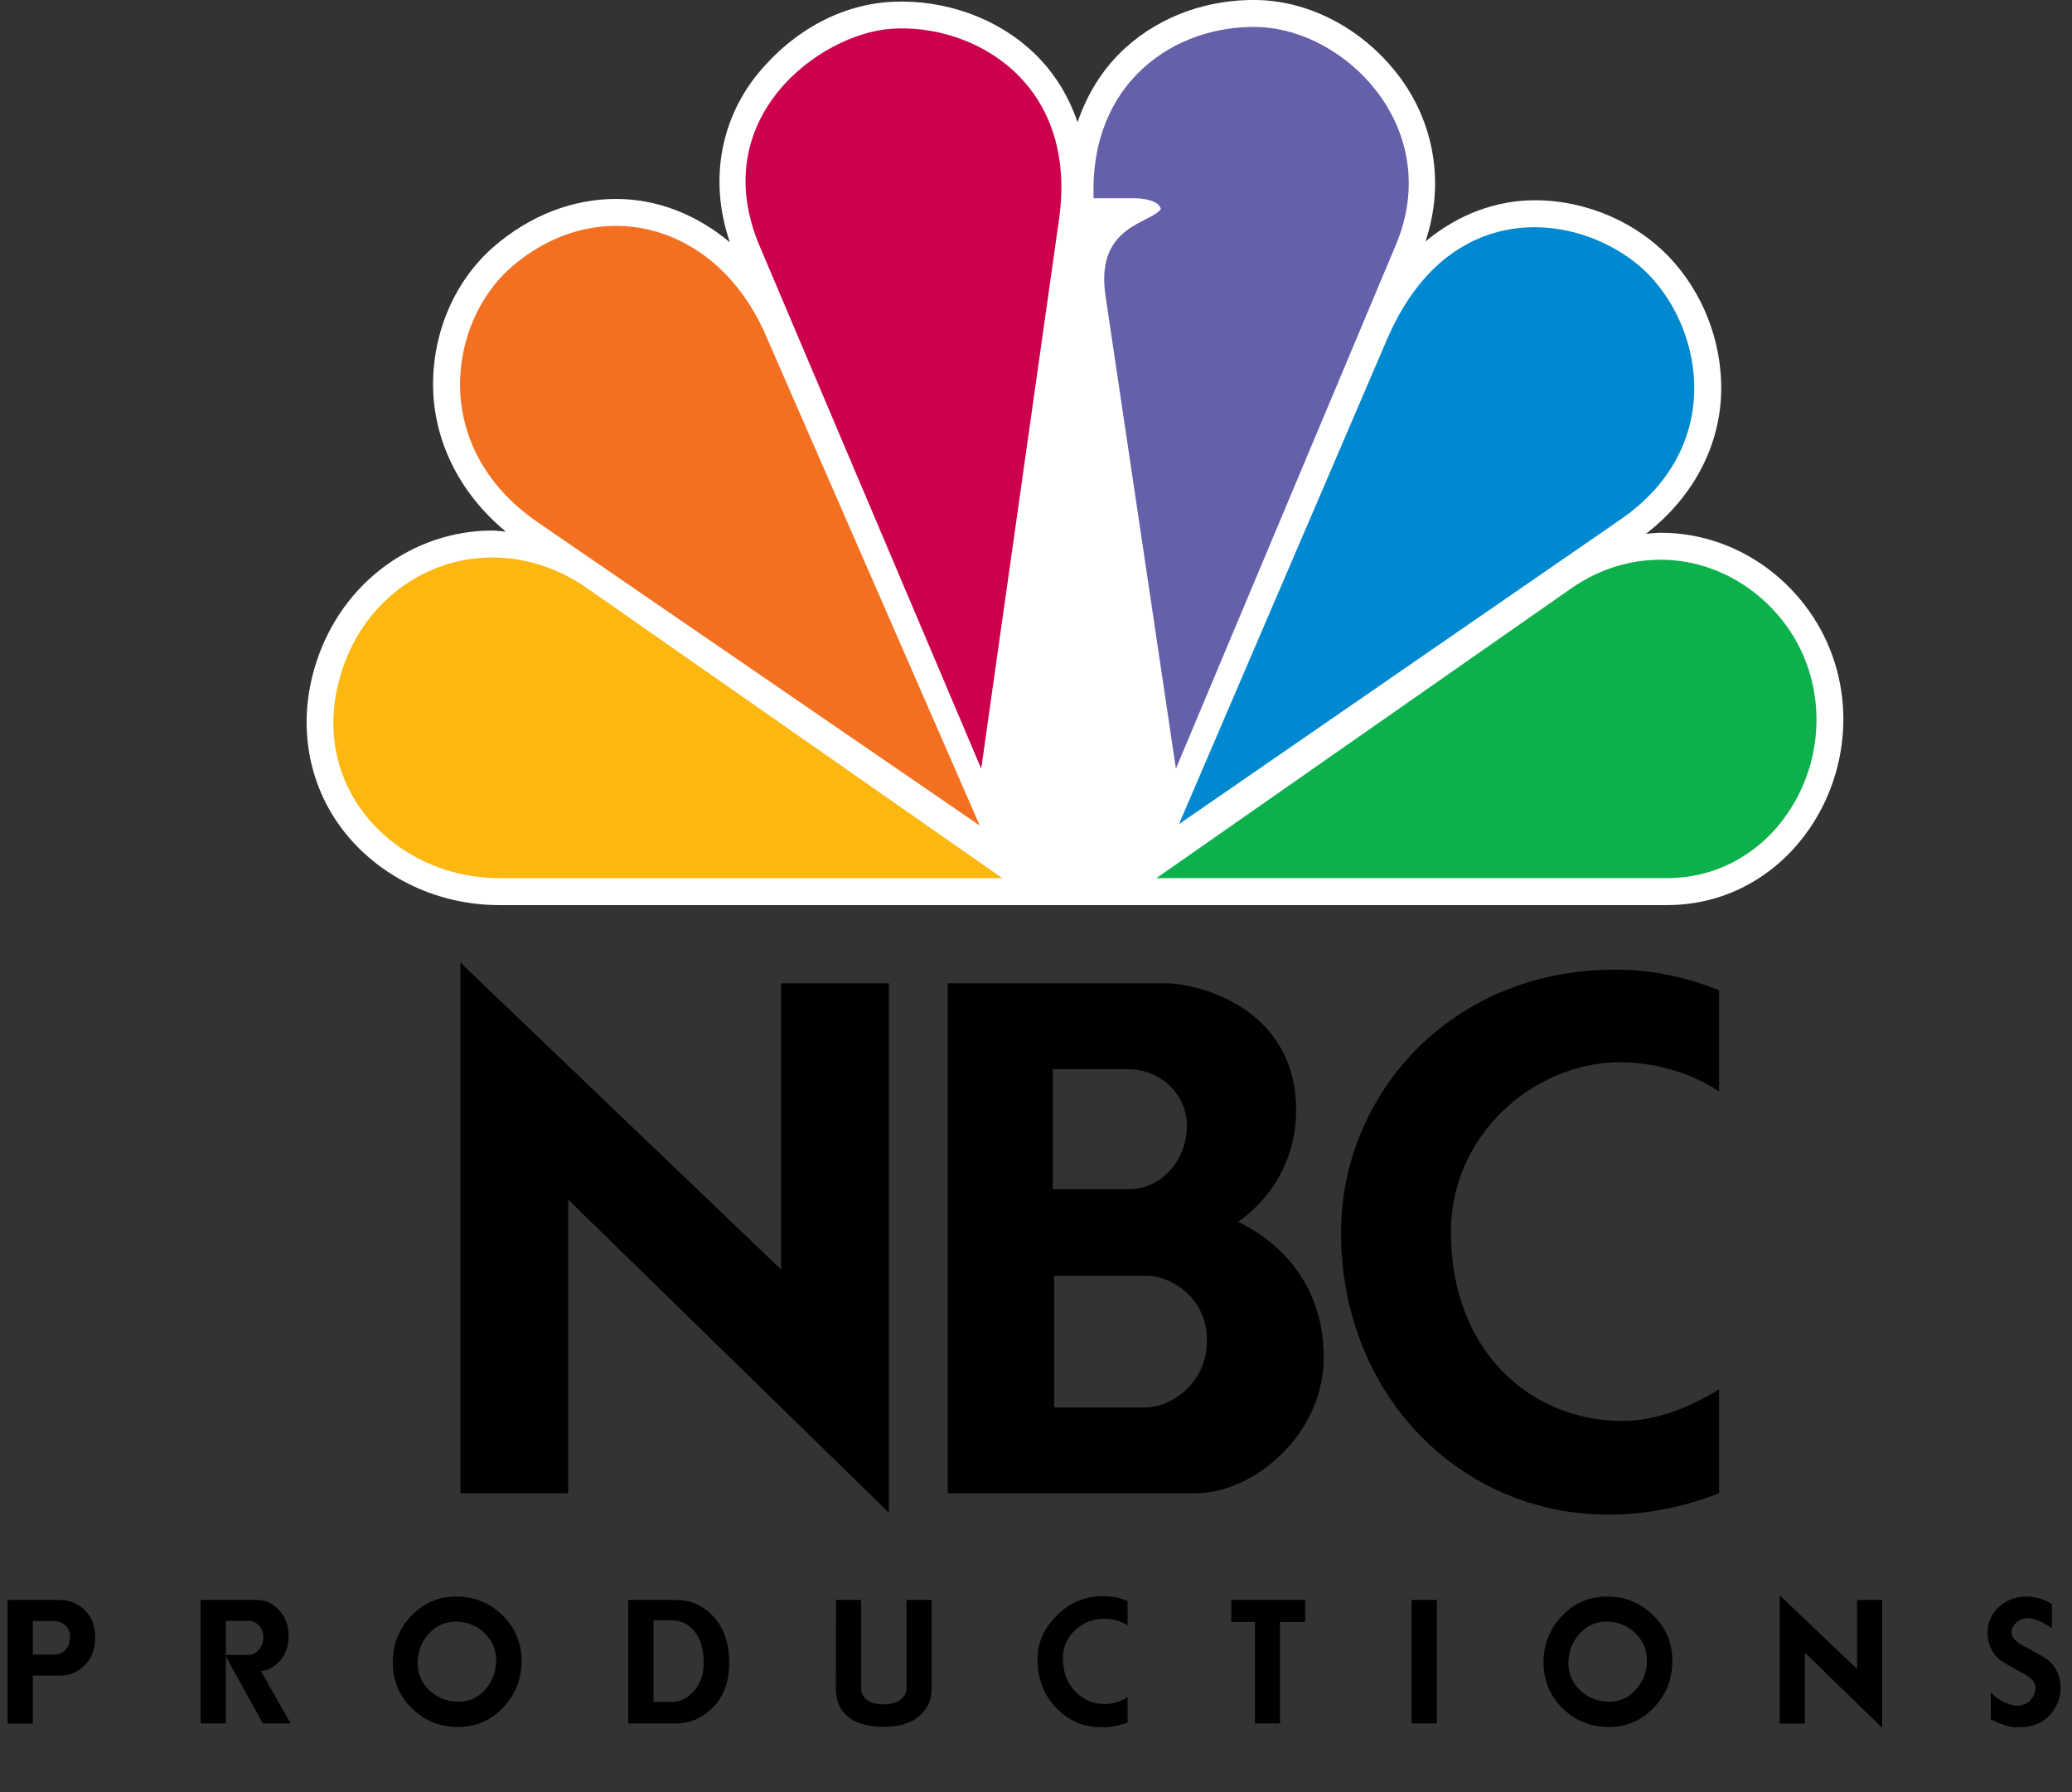
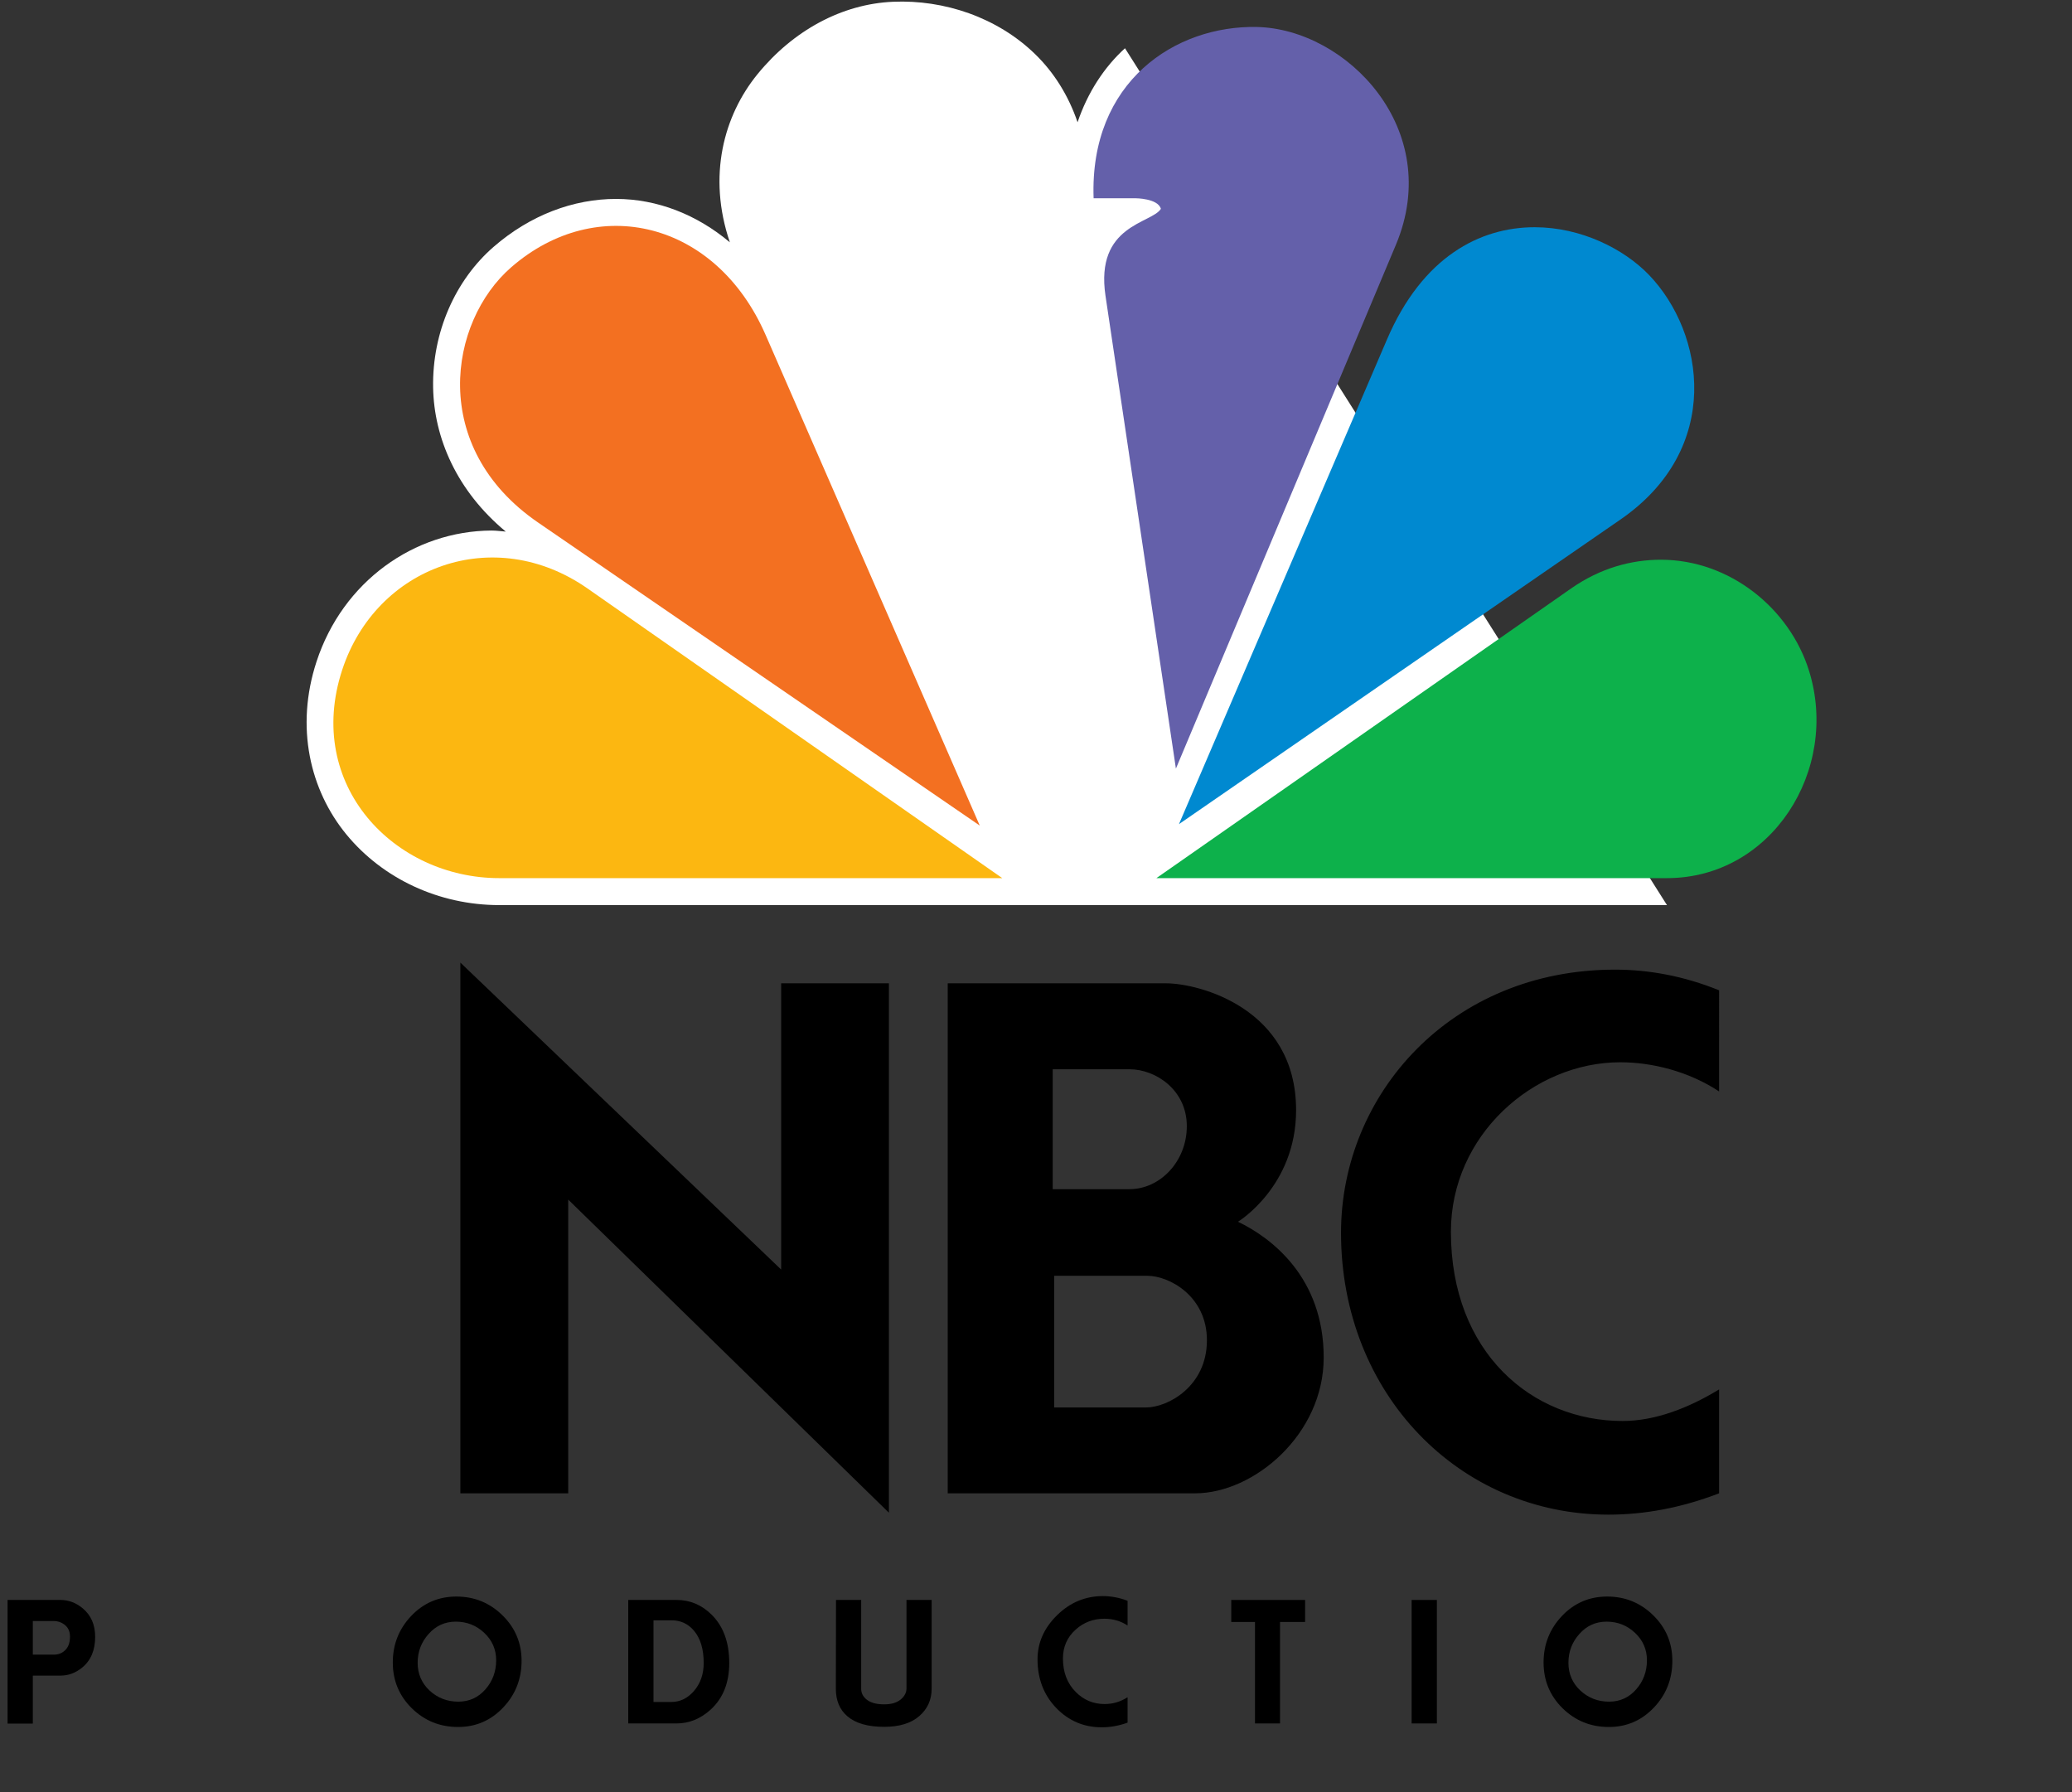
<svg xmlns="http://www.w3.org/2000/svg" xmlns:ns1="http://www.inkscape.org/namespaces/inkscape" xmlns:ns2="http://sodipodi.sourceforge.net/DTD/sodipodi-0.dtd" version="1.1" id="svg3100" ns1:version="1.0 (4035a4fb49, 2020-05-01)" ns2:docname="NBC Productions 1986.svg" x="0px" y="0px" width="547.063" height="473.146" viewBox="-87.593 -164.5 547.063 473.146" enable-background="new -87.593 -164.5 567.187 559" xml:space="preserve" ns1:export-filename="C:\Users\tjdru\OneDrive\Pictures\Logos\TV\nbclogo1986.png" ns1:export-xdpi="236.61401" ns1:export-ydpi="236.61401">
  <rect x="-87.593" y="-164.5" width="547.063" height="473.146" fill="#333333" stroke="none" />
  <defs id="defs15394" />
  <ns2:namedview ns1:cy="200.38414" ns1:cx="60.728831" ns1:zoom="1" showgrid="false" guidetolerance="10" gridtolerance="10" objecttolerance="10" bordercolor="#666666" pagecolor="#ffffff" borderopacity="1" id="namedview3102" ns1:window-y="-8" ns1:window-x="-8" ns1:window-height="1009" ns1:pageshadow="2" ns1:pageopacity="0" ns1:window-width="1920" ns1:current-layer="layer5" ns1:window-maximized="1" ns1:document-rotation="0" ns1:snap-bbox="false" ns1:bbox-paths="false" ns1:bbox-nodes="true" ns1:snap-nodes="true" showguides="true" ns1:guide-bbox="true" fit-margin-top="0" fit-margin-left="0" fit-margin-right="0" fit-margin-bottom="0" />
  <g ns1:groupmode="layer" id="layer5" ns1:label="Layer 1" transform="translate(-104.927,13.039)">
    <g id="g8117" transform="matrix(1.068,0,0,1.068,163.222,-15.11)">
      <path id="path3127" style="fill:#000000;stroke:none;stroke-width:0.67" d="M -22.79,85.862 V 217.056 H 3.871 V 144.445 L 83.155,221.851 V 90.988 H 56.515 V 161.742 Z M 262.674,87.604 c -40.621,-6e-4 -67.751,30.868 -67.751,65.052 0,39.872 29.313,69.674 66.137,69.674 8.732,0 17.93,-1.651 27.33,-5.274 v -25.687 c -7.45,4.553 -15.74,7.808 -23.862,7.808 -22.285,0 -42.441,-16.789 -42.441,-46.795 0,-23.863 20.419,-41.88 41.886,-41.88 7.86,0 16.945,2.265 24.417,7.211 V 92.715 C 279.677,89.183 271.016,87.604 262.674,87.604 Z M 97.693,90.988 V 217.056 h 61.17 c 14.518,0 31.777,-14.551 31.777,-33.566 0,-19.866 -12.979,-29.623 -21.191,-33.566 0,0 14.368,-8.724 14.368,-27.582 0,-25.229 -24.103,-31.354 -32.132,-31.354 z m 25.958,21.245 h 18.986 c 6.499,0 14.164,5.146 14.164,14.049 0,8.734 -6.606,15.592 -14.183,15.592 h -18.967 z m 0.353,51.054 h 23.065 c 5.313,0 14.702,4.963 14.702,15.927 0,11.468 -9.729,16.617 -15.04,16.617 H 124.003 Z" ns2:nodetypes="cccccccccccccccccccccccccccccccccccccccc" />
-       <path style="color:#000000;font-style:normal;font-variant:normal;font-weight:normal;font-stretch:normal;font-size:medium;line-height:normal;font-family:sans-serif;font-variant-ligatures:normal;font-variant-position:normal;font-variant-caps:normal;font-variant-numeric:normal;font-variant-alternates:normal;font-variant-east-asian:normal;font-feature-settings:normal;font-variation-settings:normal;text-indent:0;text-align:start;text-decoration:none;text-decoration-line:none;text-decoration-style:solid;text-decoration-color:#000000;letter-spacing:normal;word-spacing:normal;text-transform:none;writing-mode:lr-tb;direction:ltr;text-orientation:mixed;dominant-baseline:auto;baseline-shift:baseline;text-anchor:start;white-space:normal;shape-padding:0;shape-margin:0;inline-size:0;clip-rule:nonzero;display:inline;overflow:visible;visibility:visible;isolation:auto;mix-blend-mode:normal;color-interpolation:sRGB;color-interpolation-filters:linearRGB;solid-color:#000000;solid-opacity:1;vector-effect:none;fill:#ffffff;fill-opacity:1;fill-rule:nonzero;stroke:none;stroke-width:0.67;stroke-linecap:butt;stroke-linejoin:miter;stroke-miterlimit:4;stroke-dasharray:none;stroke-dashoffset:0;stroke-opacity:1;paint-order:markers stroke fill;color-rendering:auto;image-rendering:auto;shape-rendering:auto;text-rendering:auto;enable-background:accumulate;stop-color:#000000" d="m 141.514,-140.161 c -5.155,4.7 -9.217,10.909 -11.721,18.293 -2.275,-6.676 -5.885,-12.344 -10.418,-16.767 -9.412,-9.185 -22.574,-13.56 -35.186,-13.017 -12.612,0.542 -24.687,7.05 -33.549,17.936 -8.263,10.15 -12.404,25.082 -6.806,41.529 -8.168,-6.868 -17.951,-10.707 -28.07,-10.726 -10.595,-0.02 -21.322,3.999 -30.374,11.878 -9.372,8.157 -15.159,20.989 -14.915,34.76 0.219,12.397 5.815,25.518 17.961,35.595 -1.189,-0.088 -2.383,-0.266 -3.564,-0.259 -19.073,0.116 -36.711,12.557 -43.21,32.371 -5.333,16.261 -1.599,31.829 7.367,42.749 8.967,10.92 22.87,17.469 37.795,17.469 H 275.501 c 30.486,0 50.305,-31.413 41.505,-59.838 -5.646,-18.236 -22.834,-32.189 -42.991,-32.201 -1.215,-6.68e-4 -2.472,0.165 -3.714,0.268 12.444,-9.663 18.253,-22.525 18.594,-34.79 0.364,-13.087 -4.865,-25.358 -13.063,-33.865 -7.517,-7.799 -19.468,-13.805 -33.03,-13.807 -9.189,-0.001 -18.712,3.271 -26.998,10.181 5.076,-15.202 1.573,-29.966 -6.356,-40.61 -8.523,-11.442 -21.701,-18.793 -35.234,-19.07 -11.611,-0.238 -23.585,3.608 -32.701,11.921 z" id="path7526" ns2:nodetypes="ccccccccccccccccccccccccc" />
+       <path style="color:#000000;font-style:normal;font-variant:normal;font-weight:normal;font-stretch:normal;font-size:medium;line-height:normal;font-family:sans-serif;font-variant-ligatures:normal;font-variant-position:normal;font-variant-caps:normal;font-variant-numeric:normal;font-variant-alternates:normal;font-variant-east-asian:normal;font-feature-settings:normal;font-variation-settings:normal;text-indent:0;text-align:start;text-decoration:none;text-decoration-line:none;text-decoration-style:solid;text-decoration-color:#000000;letter-spacing:normal;word-spacing:normal;text-transform:none;writing-mode:lr-tb;direction:ltr;text-orientation:mixed;dominant-baseline:auto;baseline-shift:baseline;text-anchor:start;white-space:normal;shape-padding:0;shape-margin:0;inline-size:0;clip-rule:nonzero;display:inline;overflow:visible;visibility:visible;isolation:auto;mix-blend-mode:normal;color-interpolation:sRGB;color-interpolation-filters:linearRGB;solid-color:#000000;solid-opacity:1;vector-effect:none;fill:#ffffff;fill-opacity:1;fill-rule:nonzero;stroke:none;stroke-width:0.67;stroke-linecap:butt;stroke-linejoin:miter;stroke-miterlimit:4;stroke-dasharray:none;stroke-dashoffset:0;stroke-opacity:1;paint-order:markers stroke fill;color-rendering:auto;image-rendering:auto;shape-rendering:auto;text-rendering:auto;enable-background:accumulate;stop-color:#000000" d="m 141.514,-140.161 c -5.155,4.7 -9.217,10.909 -11.721,18.293 -2.275,-6.676 -5.885,-12.344 -10.418,-16.767 -9.412,-9.185 -22.574,-13.56 -35.186,-13.017 -12.612,0.542 -24.687,7.05 -33.549,17.936 -8.263,10.15 -12.404,25.082 -6.806,41.529 -8.168,-6.868 -17.951,-10.707 -28.07,-10.726 -10.595,-0.02 -21.322,3.999 -30.374,11.878 -9.372,8.157 -15.159,20.989 -14.915,34.76 0.219,12.397 5.815,25.518 17.961,35.595 -1.189,-0.088 -2.383,-0.266 -3.564,-0.259 -19.073,0.116 -36.711,12.557 -43.21,32.371 -5.333,16.261 -1.599,31.829 7.367,42.749 8.967,10.92 22.87,17.469 37.795,17.469 H 275.501 z" id="path7526" ns2:nodetypes="ccccccccccccccccccccccccc" />
      <path style="fill:#f37021;stroke:none;stroke-width:0.67" d="M -3.572,-22.917 105.613,51.992 52.672,-69.295 C 40.393,-97.427 10.971,-104.461 -10.232,-86.007 -25.681,-72.562 -30.677,-41.513 -3.572,-22.917 Z" id="path3115-9" ns2:nodetypes="ccccc" />
-       <path style="fill:#cc004c;stroke:none;stroke-width:0.67" d="M 51.217,-91.207 105.971,37.926 125.211,-97.897 c 4.775,-33.705 -21.012,-48.479 -41.457,-47.079 -17.71,1.213 -45.96,22.114 -32.538,53.77 z" id="path3117-4" ns2:nodetypes="ccccc" />
      <path style="fill:#6460aa;stroke:none;stroke-width:0.67" d="m 133.757,-103.077 h 10.353 c 0,0 5.529,0 6.281,2.608 -2.251,3.672 -16.32,3.878 -13.692,21.517 l 17.405,116.86 54.381,-129.473 c 11.995,-28.558 -12.215,-53.399 -34.407,-53.853 -20.057,-0.41 -41.363,13.447 -40.321,42.34 z" id="path3119-7" ns2:nodetypes="cccccccc" />
      <path style="fill:#0089d0;stroke:none;stroke-width:0.67" d="M 154.86,51.636 264.014,-23.668 c 25.392,-17.517 20.85,-46.131 7.019,-60.483 -6.165,-6.397 -16.746,-11.764 -28.231,-11.766 -13.568,-0.002 -27.755,7.334 -36.506,27.721 z" id="path3121-1" ns2:nodetypes="cccccc" />
      <path style="fill:#0db14b;stroke:none;stroke-width:0.67" d="m 149.284,64.984 h 126.217 c 25.895,0 42.707,-26.753 35.138,-51.201 -4.784,-15.454 -19.613,-27.496 -36.628,-27.506 -7.161,-0.004 -14.879,1.98 -22.218,7.107 z" id="path3123-1" ns2:nodetypes="cccccc" />
      <path style="fill:#fcb711;stroke:none;stroke-width:0.67" d="M 111.18,64.984 8.647,-6.617 C -14.437,-22.737 -43.581,-12.169 -52.003,13.509 c -9.361,28.543 12.911,51.475 38.828,51.475 z" id="path3125-9" ns2:nodetypes="ccccc" />
    </g>
    <g aria-label="P  R  O  D  U  C  T  I  O  N  S" id="text841" style="font-size:42.667px;line-height:1.25;font-family:'NBC Futura';-inkscape-font-specification:'NBC Futura'" transform="translate(2,10)">
      <path d="m 17.334,267.503 v -32.646 h 13.958 q 3.208,0 5.854,2.188 3.333,2.771 3.313,7.583 0,5.292 -3.458,8.104 -2.563,2.083 -5.625,2.104 h -7.375 v 12.667 z m 6.667,-18.208 h 5.542 q 1.708,0 2.854,-1.042 1.417,-1.229 1.417,-3.708 0,-2.125 -1.542,-3.229 -1.229,-0.896 -2.729,-0.896 h -5.542 z" id="path843" />
-       <path d="m 68.292,267.461 v -32.604 h 14.854 q 3.375,0 5.875,2.708 2.521,2.708 2.521,6.813 0,4.604 -3.063,7.292 -2.271,1.958 -4.271,1.958 l 7.854,13.833 h -7.333 l -9.771,-17.708 v 17.708 z m 6.667,-18.083 h 6.042 q 1.271,0 2.438,-1.125 1.417,-1.375 1.417,-3.542 0,-2.042 -1.292,-3.271 -1.104,-1.062 -2.563,-1.062 h -6.042 z" id="path845" />
      <path d="m 119.042,251.378 q 0,-7.167 4.854,-12.292 4.875,-5.125 11.938,-5.125 7.125,0 12.167,4.958 5.042,4.938 5.042,12.021 0,7.208 -4.875,12.333 -4.854,5.125 -11.896,5.125 -7.167,0 -12.208,-4.938 -5.021,-4.958 -5.021,-12.083 z m 6.563,0.083 q 0,4.354 3.146,7.312 3.167,2.938 7.604,2.938 4.271,0 7.125,-3.229 2.854,-3.229 2.854,-7.708 0,-4.271 -3.146,-7.229 -3.125,-2.958 -7.521,-2.958 -4.271,0 -7.167,3.25 -2.896,3.229 -2.896,7.625 z" id="path847" />
      <path d="m 181.209,267.461 v -32.604 h 12.75 q 5.333,0 9.271,3.896 4.646,4.604 4.646,12.75 0,7.812 -4.896,12.292 -4.021,3.667 -9.063,3.667 z m 6.667,-5.667 h 4.688 q 3.5,0 6.021,-2.938 2.542,-2.958 2.542,-7.354 0,-5.458 -2.542,-8.5 -2.354,-2.771 -5.938,-2.771 h -4.771 z" id="path849" />
      <path d="m 236.021,258.294 0.042,-23.438 h 6.646 v 23.438 q 0,1.542 1.188,2.646 1.625,1.5 4.917,1.479 3.021,0 4.604,-1.521 1.229,-1.188 1.25,-2.604 v -23.438 h 6.646 v 23.438 q 0,4.396 -3.271,7.229 -3.25,2.833 -9.271,2.833 -6.438,0 -9.688,-2.771 -3.062,-2.604 -3.062,-7.292 z" id="path851" />
      <path d="m 289.271,250.524 q 0,-6.563 5.146,-11.625 5.146,-5.062 12.146,-5.062 1.583,0 3.208,0.312 1.646,0.292 3.271,0.938 v 6.521 q -1.417,-0.938 -2.938,-1.354 -1.5,-0.438 -3.167,-0.438 -4.396,0 -7.583,2.854 -3.375,3.021 -3.375,7.646 0,5.458 3.417,8.875 3.167,3.167 7.625,3.146 3.208,0 6.021,-1.792 v 6.708 q -1.667,0.604 -3.396,0.917 -1.729,0.312 -3.396,0.312 -7.125,0 -12.063,-5.125 -4.917,-5.146 -4.917,-12.833 z" id="path853" />
      <path d="m 340.417,240.669 v -5.812 h 19.5 v 5.812 h -6.625 v 26.792 h -6.604 v -26.792 z" id="path855" />
      <path d="m 388.042,267.461 v -32.604 h 6.667 v 32.604 z" id="path857" />
      <path d="m 422.876,251.378 q 0,-7.167 4.854,-12.292 4.875,-5.125 11.938,-5.125 7.125,0 12.167,4.958 5.042,4.938 5.042,12.021 0,7.208 -4.875,12.333 -4.854,5.125 -11.896,5.125 -7.167,0 -12.208,-4.938 -5.021,-4.958 -5.021,-12.083 z m 6.563,0.083 q 0,4.354 3.146,7.312 3.167,2.938 7.604,2.938 4.271,0 7.125,-3.229 2.854,-3.229 2.854,-7.708 0,-4.271 -3.146,-7.229 -3.125,-2.958 -7.521,-2.958 -4.271,0 -7.167,3.25 -2.896,3.229 -2.896,7.625 z" id="path859" />
-       <path d="m 485.209,267.503 v -33.875 l 20.438,19.458 v -18.229 h 6.625 v 33.75 l -20.396,-19.833 v 18.729 z" id="path861" />
-       <path d="m 540.105,243.524 q 0,-4.104 3.021,-6.833 3.042,-2.729 7.271,-2.729 1.625,0 3.354,0.5 1.729,0.479 3.333,1.479 v 6.354 q -1.917,-1.229 -2.938,-1.708 -1.875,-0.896 -3.333,-0.896 -1.917,0 -3.167,1.188 -1.229,1.188 -1.229,2.646 0,1.792 3.333,3.542 5.25,2.771 6.271,3.625 3.375,2.854 3.375,7.333 0,3.542 -2.271,6.5 -3.021,3.958 -8.729,3.958 h -1.208 q -2.688,-0.292 -6.229,-2.125 v -7.083 q 1.708,1.833 3.979,2.771 1.75,0.729 3.021,0.729 2.042,0 3.417,-1.396 1.375,-1.417 1.375,-3.438 0,-1.958 -3.25,-3.708 -5.167,-2.771 -6.104,-3.542 -3.292,-2.771 -3.292,-7.167 z" id="path863" />
    </g>
  </g>
</svg>